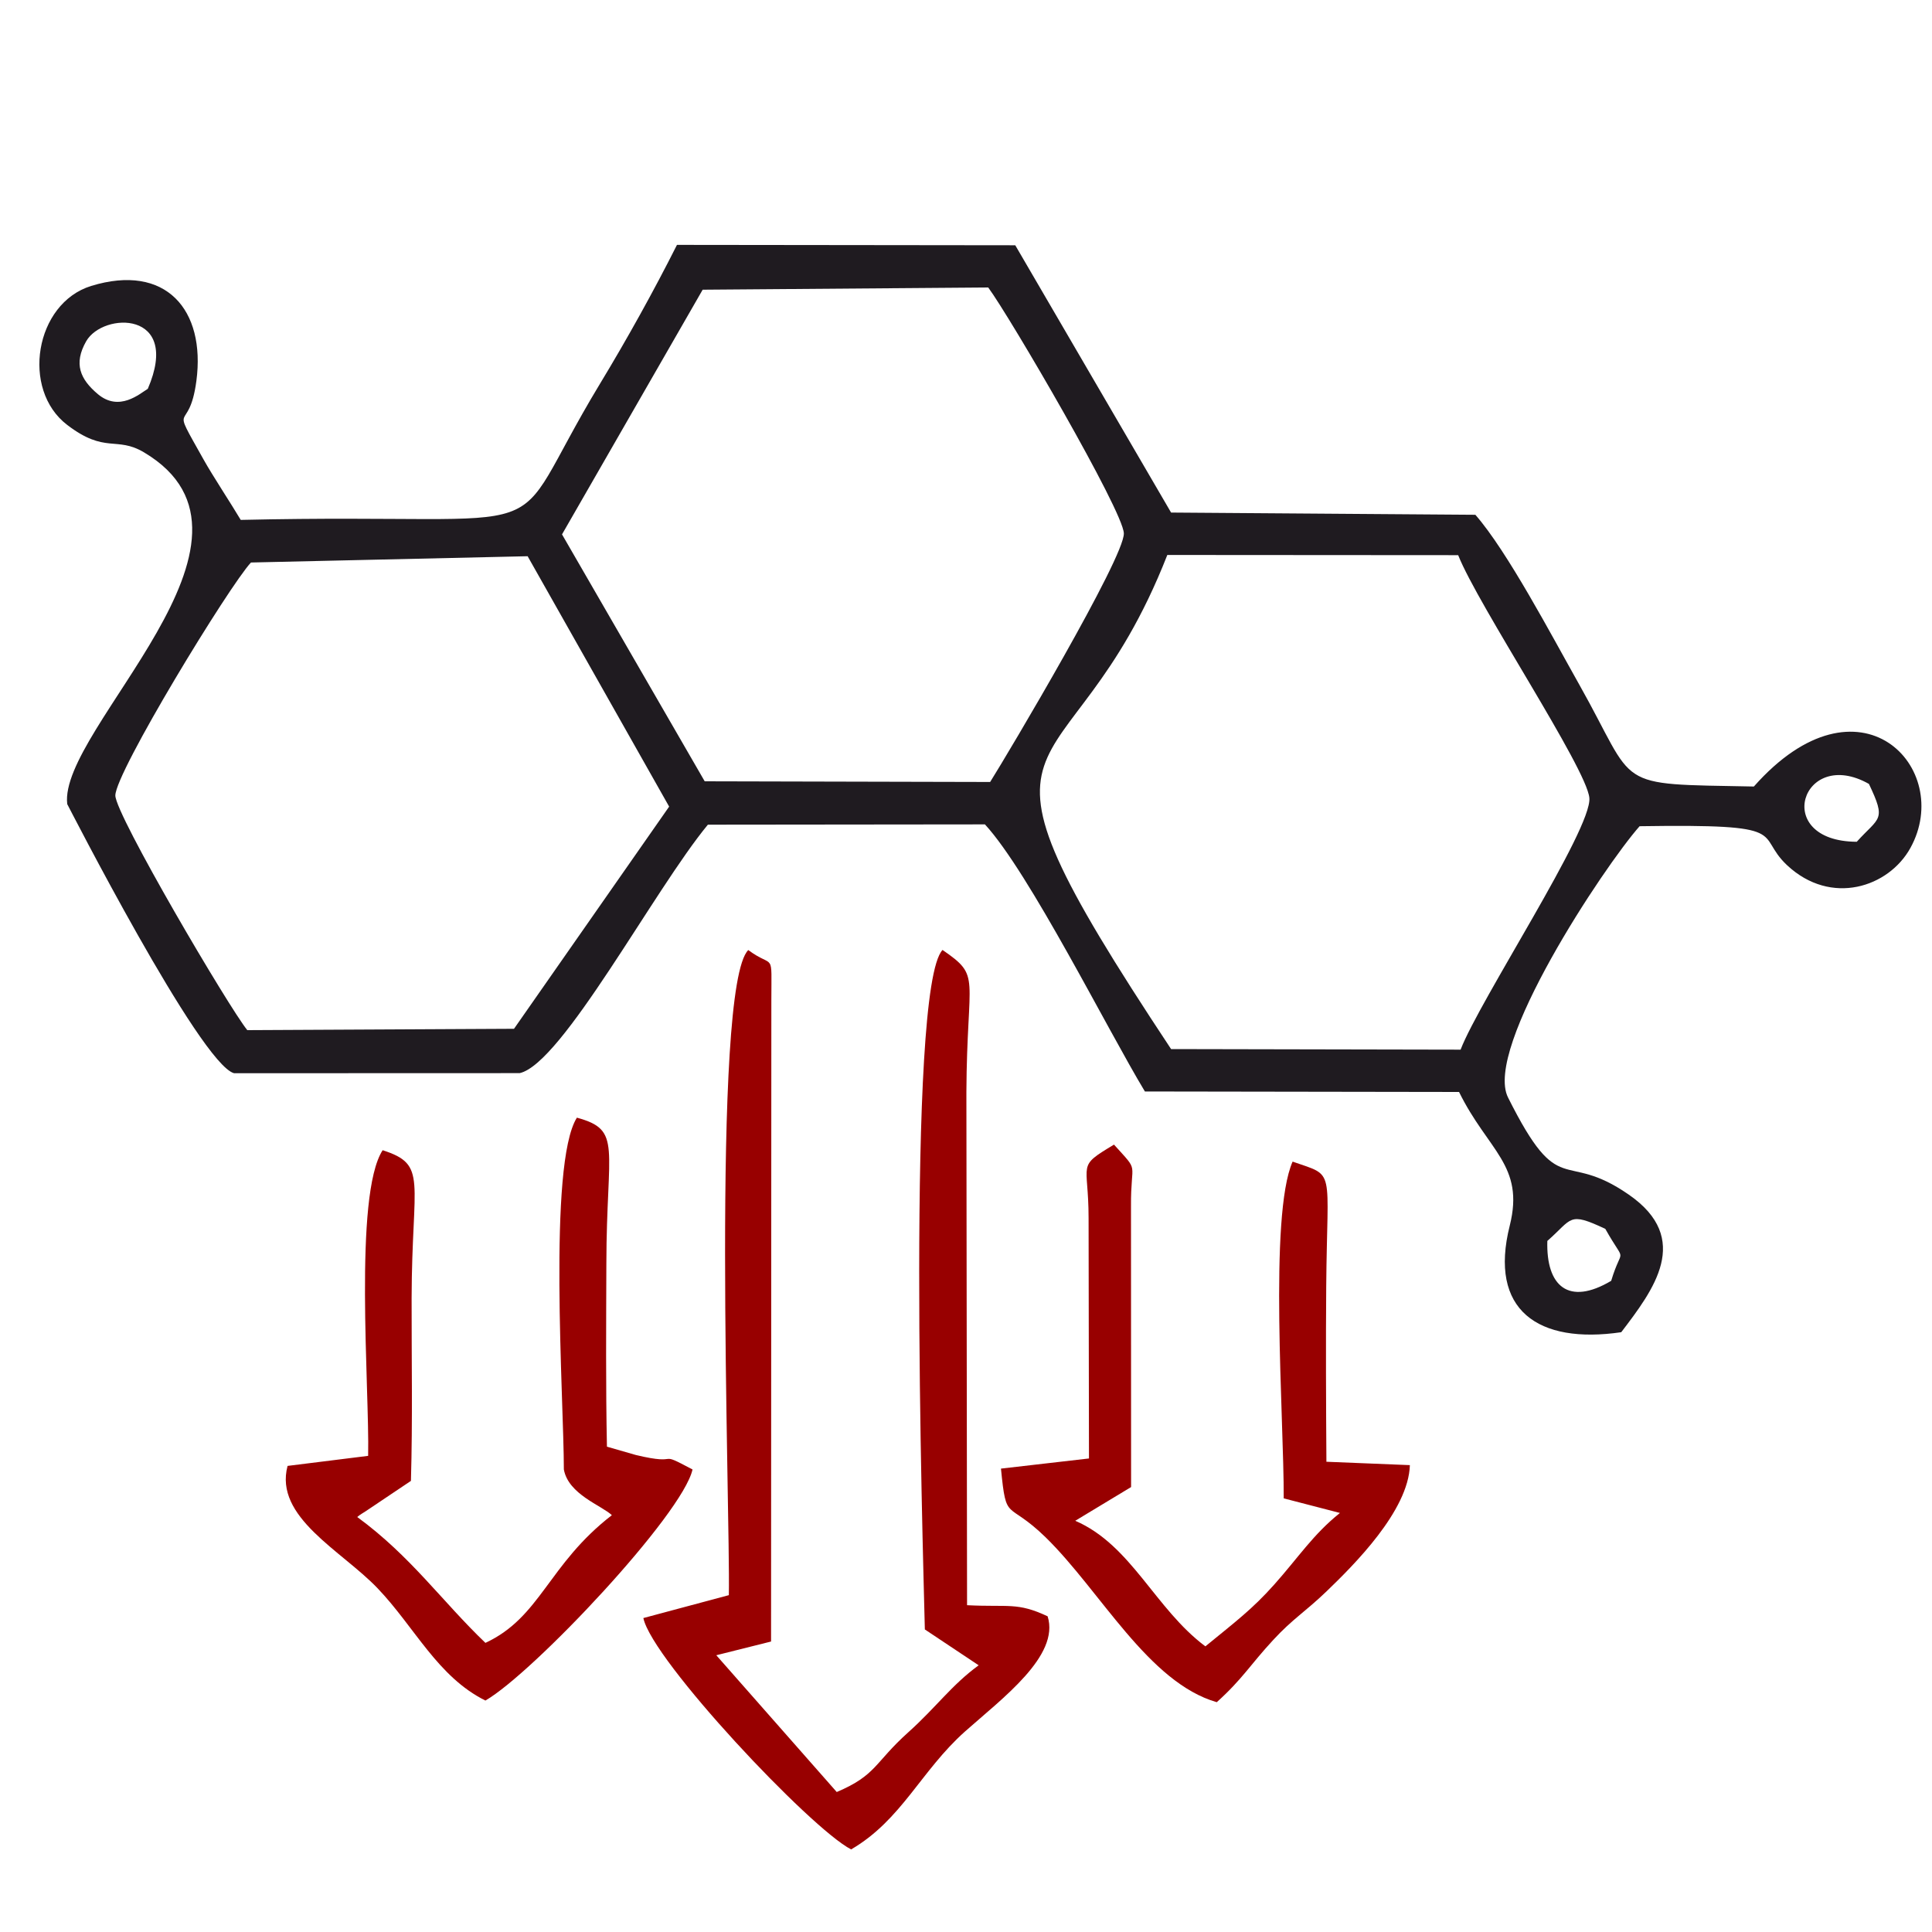
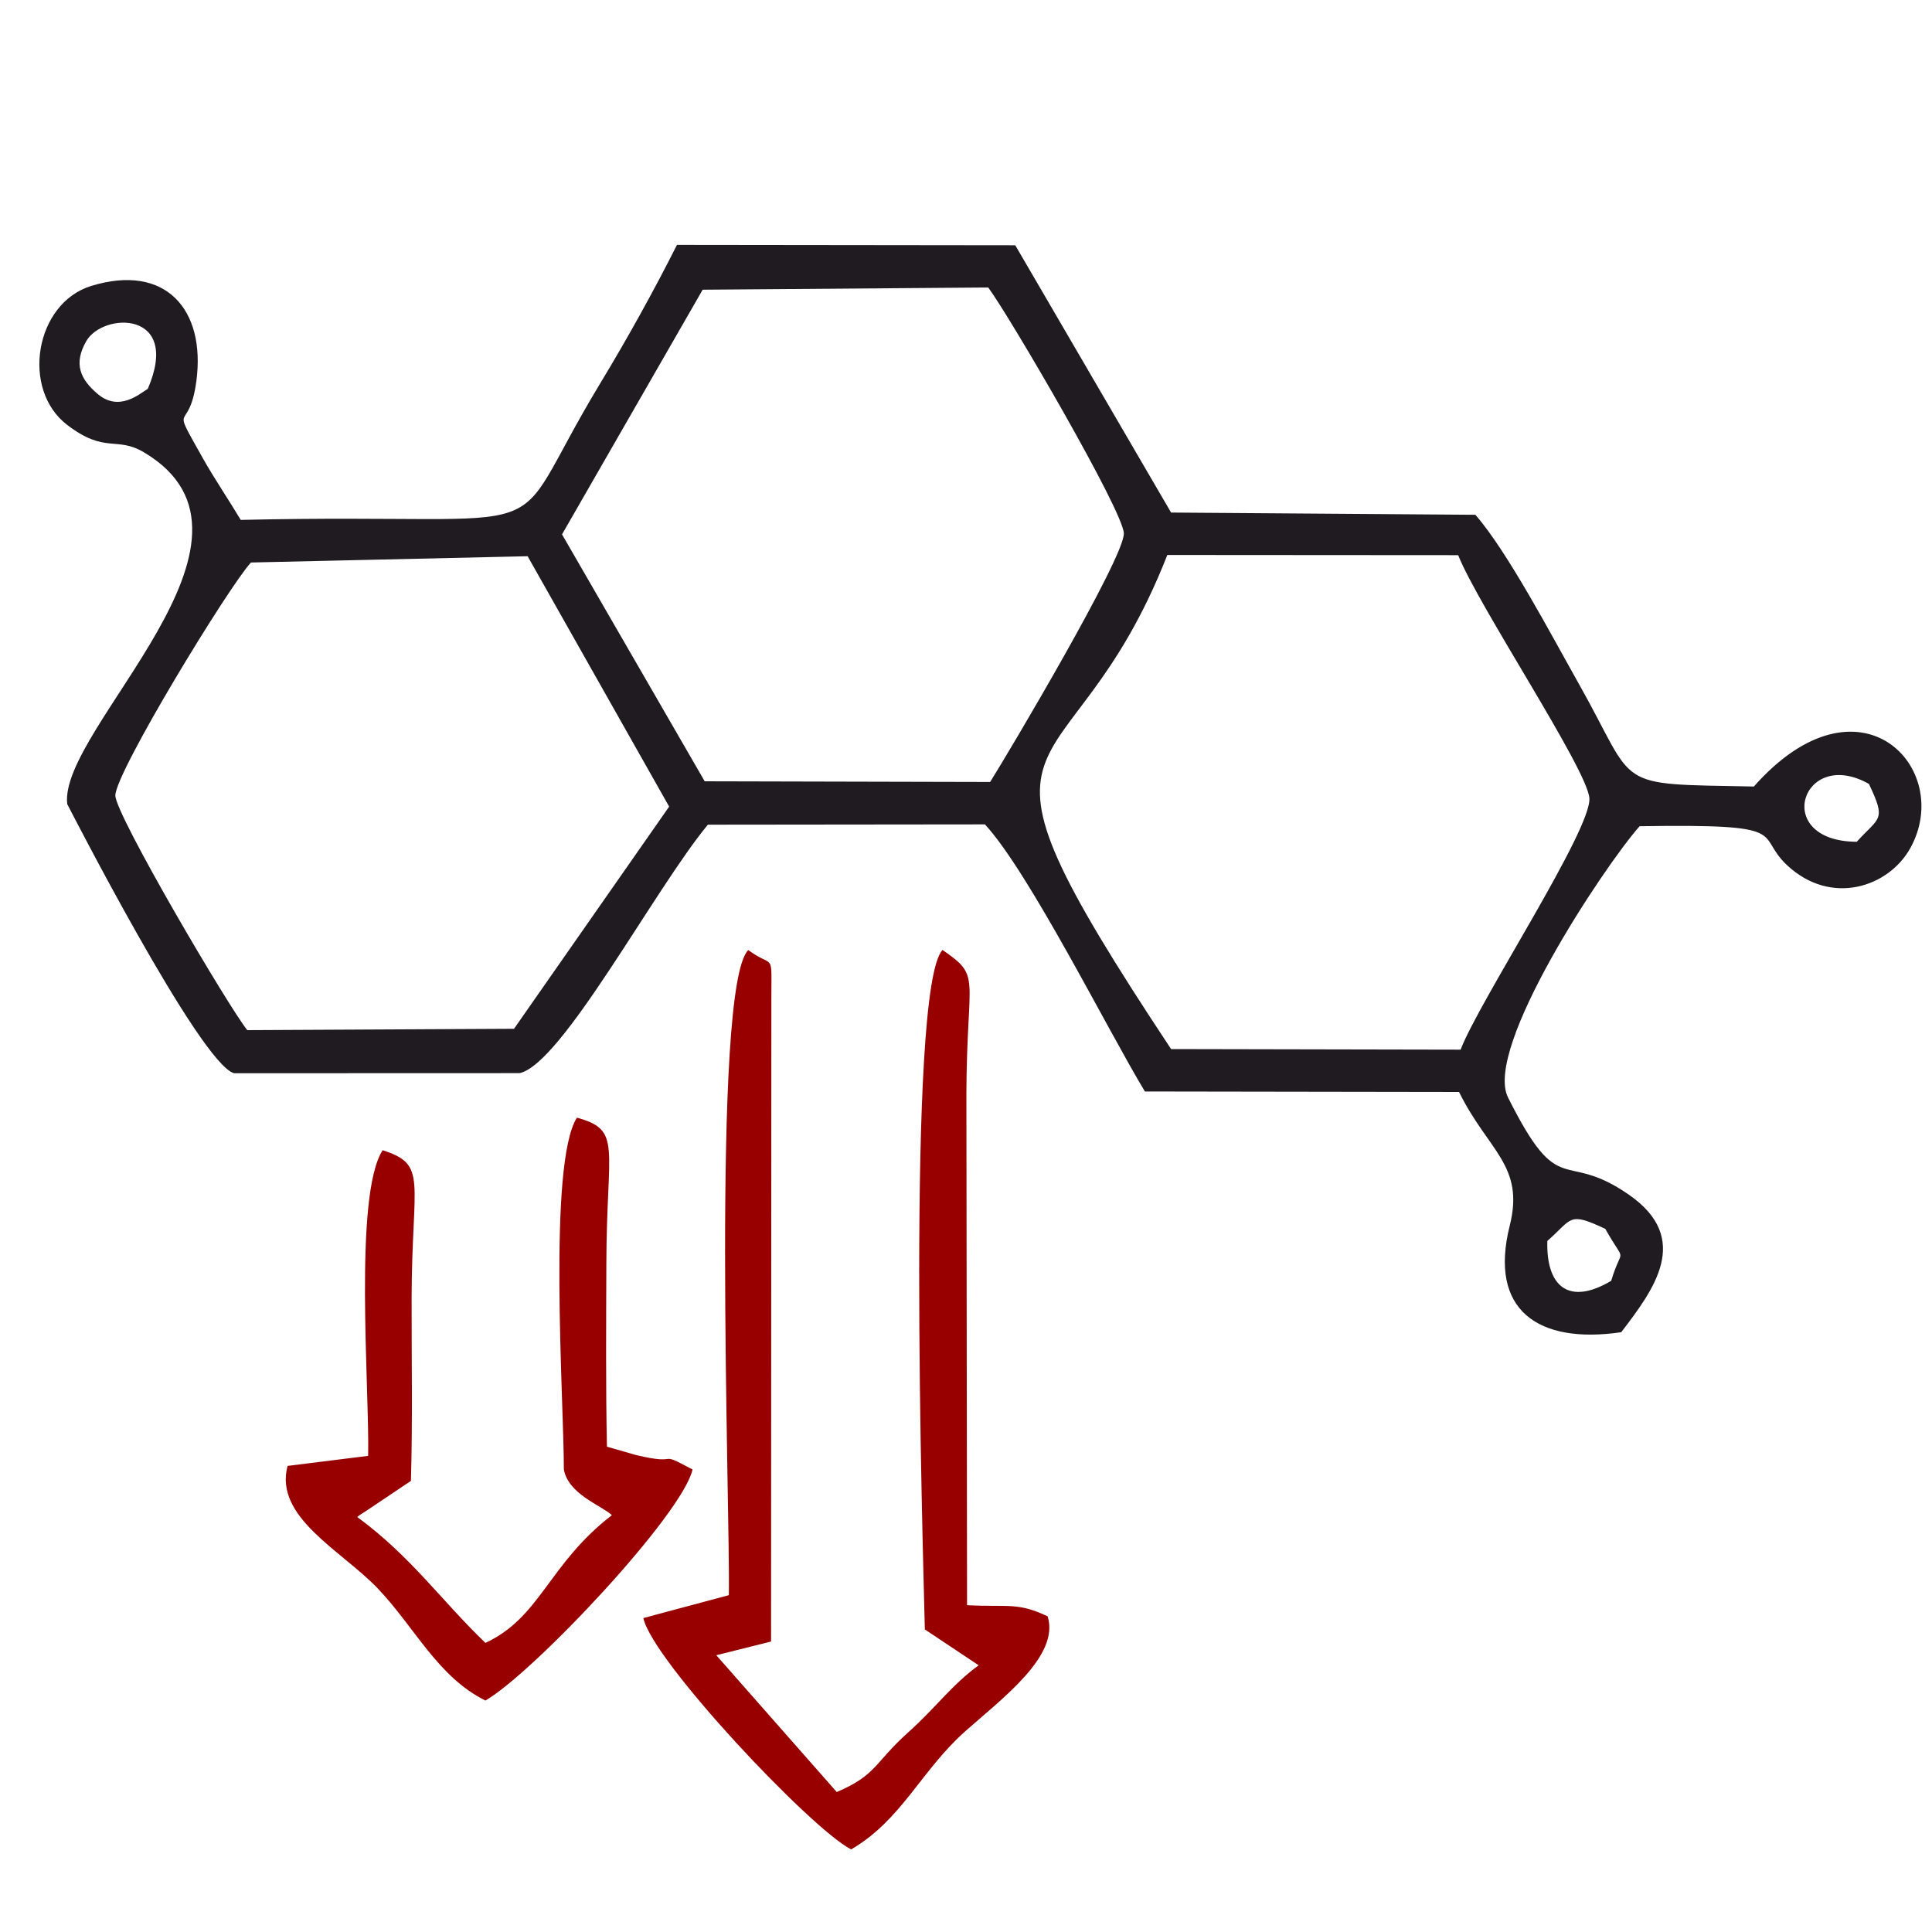
<svg xmlns="http://www.w3.org/2000/svg" viewBox="0 0 200 200" style="shape-rendering:geometricPrecision; text-rendering:geometricPrecision; image-rendering:optimizeQuality; fill-rule:evenodd; clip-rule:evenodd" version="1.1" height="200px" width="200px" xml:space="preserve">
  <defs>
    <style type="text/css">
   
    .fil0 {fill:#1F1B20}
    .fil1 {fill:#980000}
   
  </style>
  </defs>
  <g id="Layer_x0020_1">
    <path d="M15.3 40.25c3.5,-8.13 -4.64,-7.97 -6.38,-4.92 -1.32,2.32 -0.63,3.92 1.21,5.47 2.22,1.86 4.33,-0.04 5.17,-0.55zm57.65 40.63l29.55 0.07c1.86,-2.96 13.92,-23.25 13.84,-25.74 -0.07,-2.33 -11.83,-22.47 -14.04,-25.45l-29.56 0.23 -14.56 25.33 14.77 25.56zm47.89 -23.43c-10.4,26.54 -23.76,14.69 0.39,51.15l29.97 0.06c1.95,-5.09 13.63,-22.84 13.33,-26.06 -0.28,-3.08 -11.54,-19.96 -13.58,-25.13l-30.11 -0.02zm72.63 23.7c-6.93,-3.91 -10.15,5.95 -1.26,5.99 2.35,-2.6 3.09,-2.14 1.26,-5.99zm-167.49 -22.92c-2.26,2.42 -14.04,21.73 -14.04,24.12 0.01,2 11.75,21.94 13.66,24.29l27.61 -0.14 16.06 -23 -14.65 -25.92 -28.64 0.65zm140.81 74.36c1.15,-3.83 1.59,-1.46 -0.61,-5.38 -3.86,-1.81 -3.36,-1.06 -6,1.25 -0.14,4.69 2.2,6.75 6.61,4.13zm2.94 -47.06c-3.7,4.19 -16.18,22.98 -13.62,28.08 5.42,10.83 5.64,5.3 12.49,10.05 6.63,4.58 2.55,9.89 -0.77,14.25 -8.61,1.26 -13.75,-2.27 -11.54,-11.04 1.56,-6.24 -2.25,-7.73 -5.25,-13.83l-32.52 -0.05c-3.9,-6.45 -11.96,-22.65 -16.56,-27.65l-28.68 0.03c-5.55,6.71 -15.08,24.73 -19.48,25.72l-29.57 0.01c-3.52,-0.95 -17.26,-27.86 -17.27,-27.86 -0.94,-7.79 23.01,-27.46 7.95,-36.41 -2.87,-1.71 -4,0.18 -7.95,-2.84 -4.81,-3.66 -3.35,-12.59 2.48,-14.39 7.73,-2.37 11.86,2.47 10.89,9.83 -0.77,5.81 -2.9,1.64 0.75,8.15 0.92,1.65 2.88,4.62 3.84,6.24 35.07,-0.8 26.63,3.36 37.17,-14.06 2.84,-4.69 5.57,-9.61 7.99,-14.41l35.02 0.04 16.13 27.67 31.5 0.23c3.32,3.8 7.86,12.44 10.75,17.57 6.13,10.87 3.26,10.27 18.08,10.56 10.93,-12.35 20.75,-1.89 16.21,6.35 -2.24,4.07 -8.21,6.06 -12.77,1.8 -3.45,-3.24 0.87,-4.29 -15.27,-4.04z" class="fil0" />
    <path d="M66.6 167.5l8.85 -2.37c0.16,-9.05 -1.87,-62.92 2.01,-66.78 2.72,2.01 2.39,-0.07 2.39,5.27l-0.03 66.31 -5.67 1.42 12.47 14.16c4.13,-1.76 3.87,-3.01 7.4,-6.18 2.9,-2.6 4.46,-4.87 7.29,-6.94l-5.57 -3.71c-0.22,-9.21 -1.95,-66.35 1.83,-70.34 4.07,2.8 2.53,2.51 2.47,14.74l0.07 53.09c4.32,0.22 5.19,-0.33 8.34,1.15 1.29,4.09 -4.72,8.51 -8.56,11.93 -4.56,4.07 -6.55,9.15 -11.78,12.2 -4.21,-2.16 -20.61,-19.59 -21.51,-23.95z" class="fil1" />
    <path d="M29.77 151.75l8.34 -1.04c0.15,-7.01 -1.52,-26.95 1.5,-31.64 4.71,1.51 3.03,3.04 3,15.31 -0.01,6.3 0.11,12.62 -0.07,18.92l-4.71 3.16c-0.2,0.13 -0.59,0.35 -0.85,0.58 5.57,4.08 8.75,8.7 13.27,13.03 5.73,-2.66 6.48,-8.11 13.09,-13.22 -1.07,-1.01 -4.5,-2.15 -4.97,-4.73 0,-7.29 -1.68,-31.61 1.35,-36.42 4.72,1.29 3.07,2.93 3.05,15.13 -0.02,6.31 -0.07,12.62 0.06,18.93l2.99 0.86c4.92,1.18 1.95,-0.59 5.87,1.5 -1.03,4.65 -16.46,21.04 -21.44,23.92 -4.94,-2.45 -7.33,-7.61 -11.15,-11.61 -3.74,-3.92 -10.75,-7.37 -9.33,-12.68z" class="fil1" />
-     <path d="M103.62 152.03l9.11 -1.05 -0.04 -24.88c0,-5.88 -1.31,-5.24 2.63,-7.61 2.71,3.01 1.72,1.51 1.76,6.42l0.01 29.03 -5.78 3.49c5.82,2.52 8.25,9.1 13.47,13 3.13,-2.56 4.88,-3.87 7.14,-6.41 2.52,-2.83 4,-5.16 6.79,-7.4l-5.82 -1.51c0.03,-8.3 -1.56,-29.22 0.92,-34.86 4.5,1.58 3.58,0.38 3.48,12.93 -0.05,6.04 -0.02,12.1 0.02,18.14l8.64 0.35c-0.14,4.73 -5.82,10.36 -8.6,13.04 -2.21,2.13 -3.52,2.86 -5.54,5.05 -2.41,2.6 -3.16,4.02 -5.85,6.45 -7.09,-2.04 -12.03,-11.51 -17.71,-17.06 -4.04,-3.94 -4.07,-1.42 -4.63,-7.12z" class="fil1" />
  </g>
</svg>